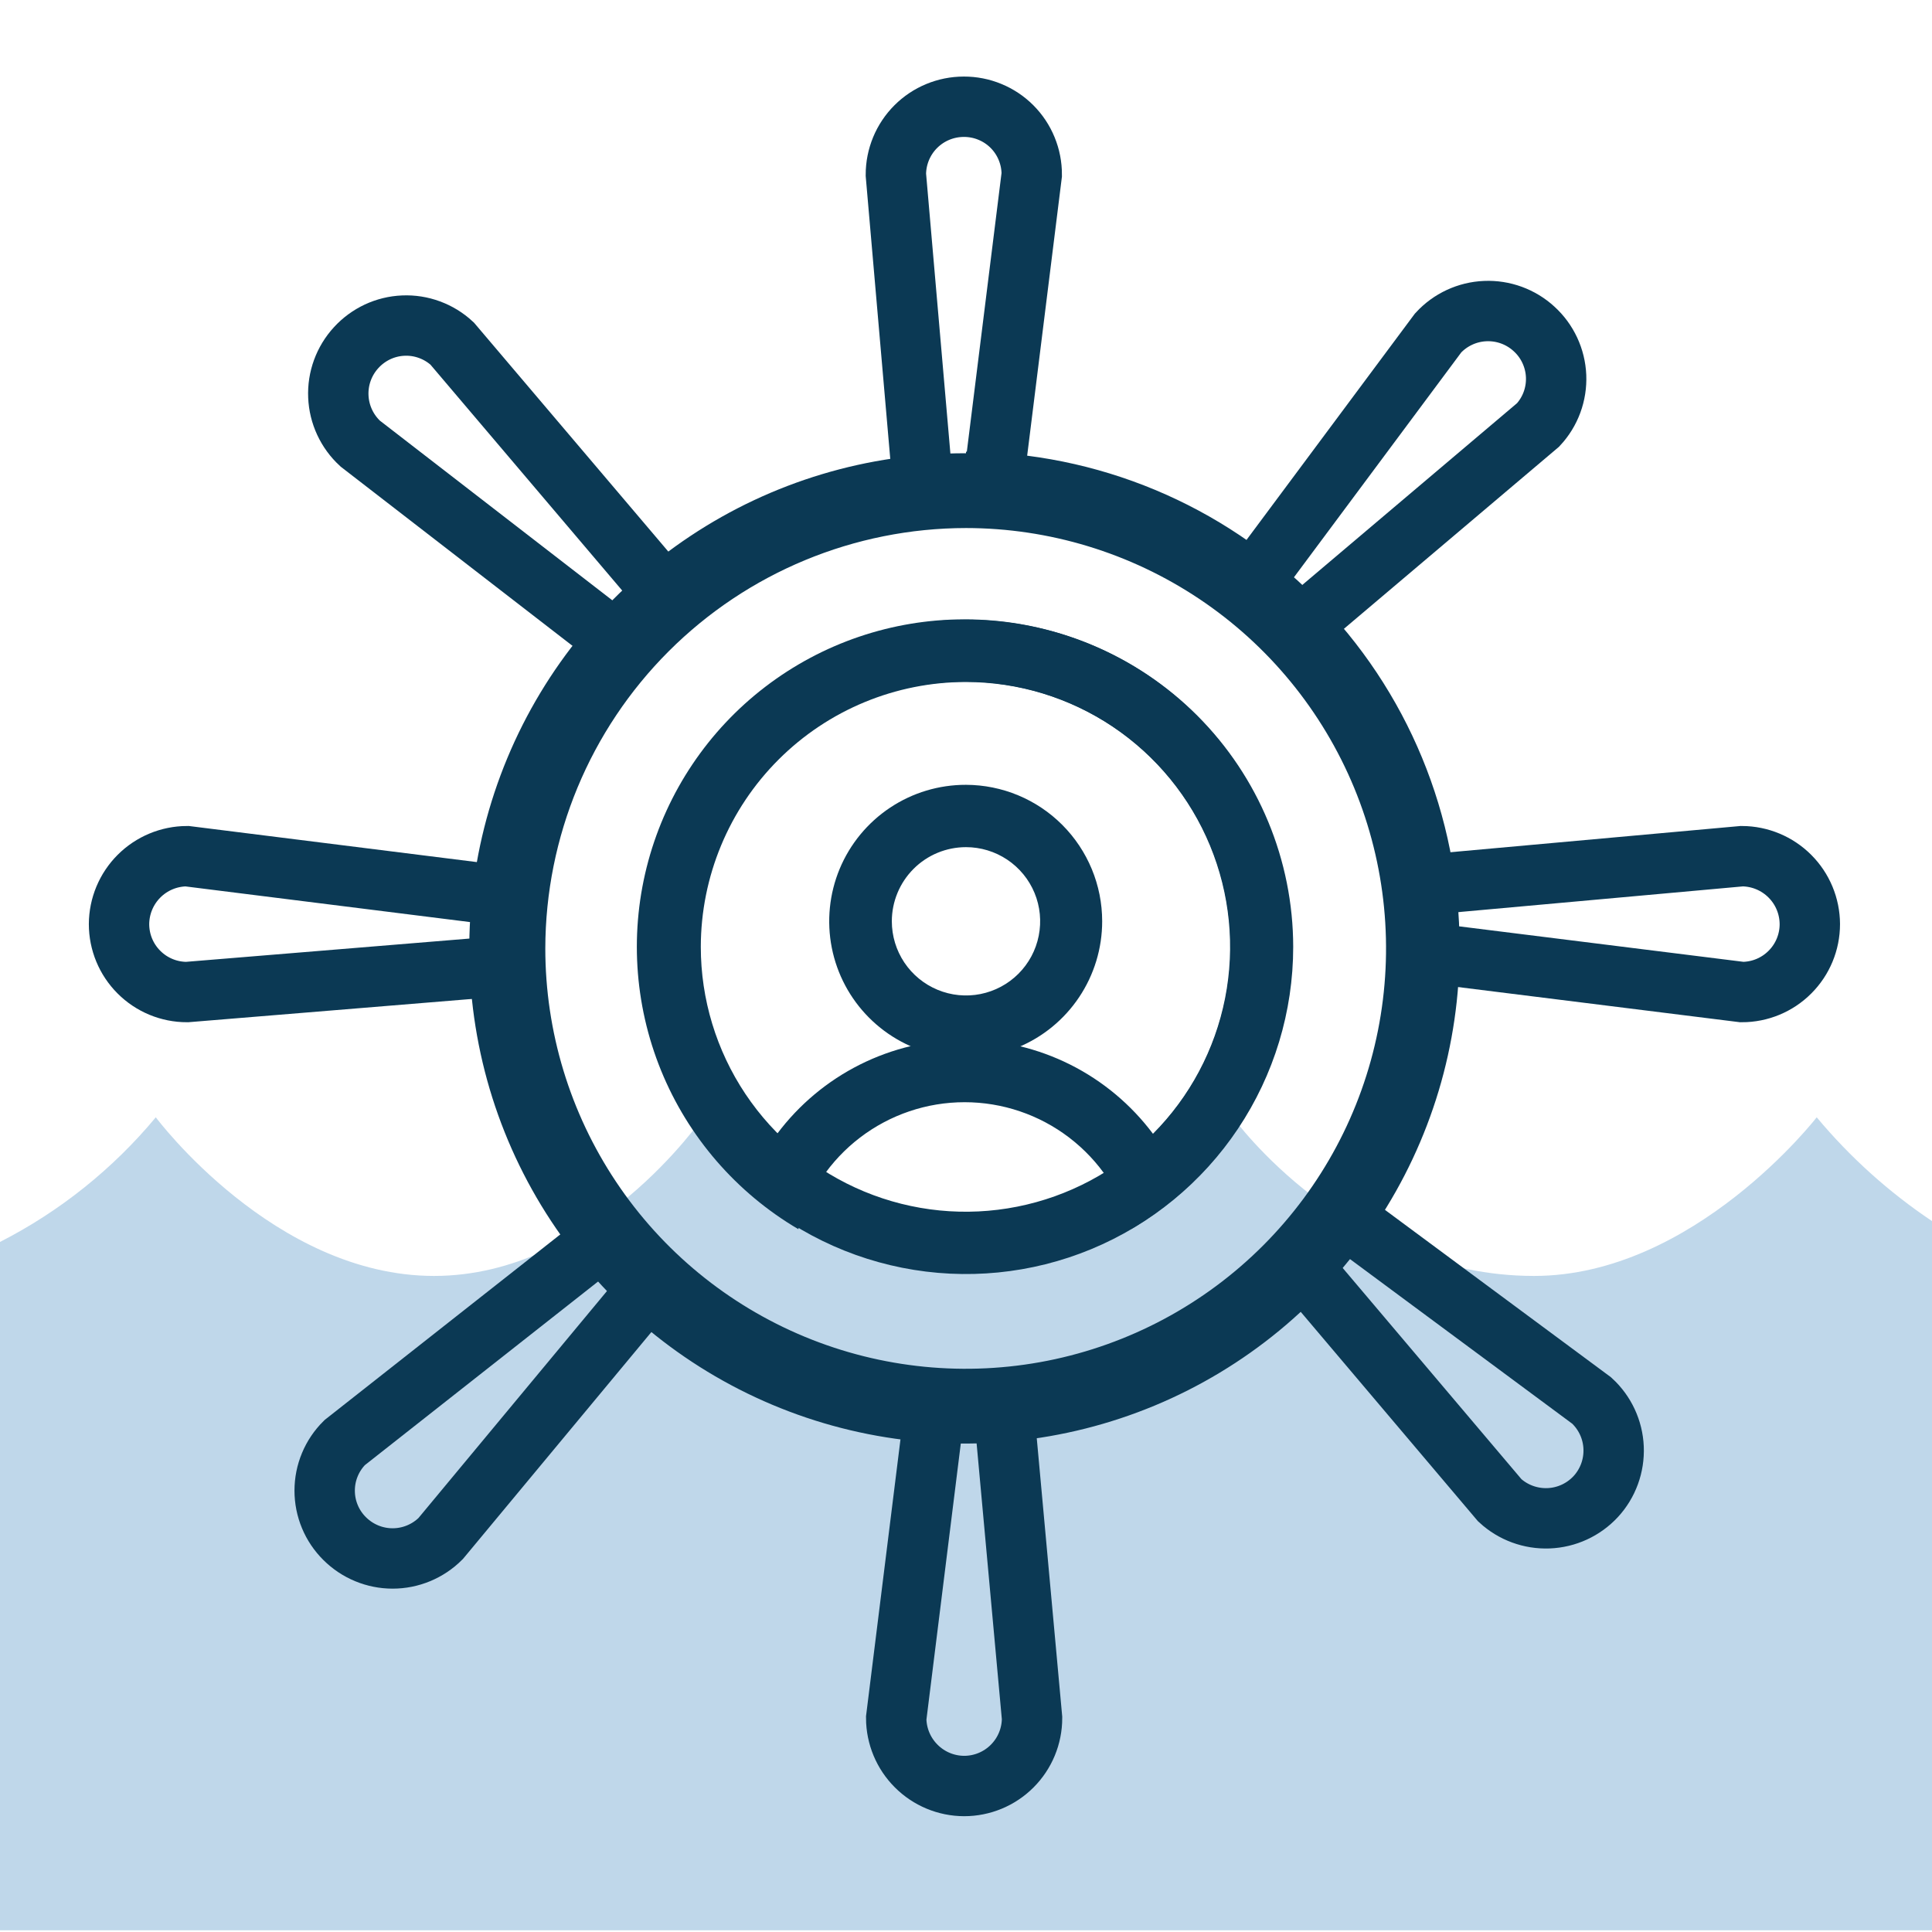
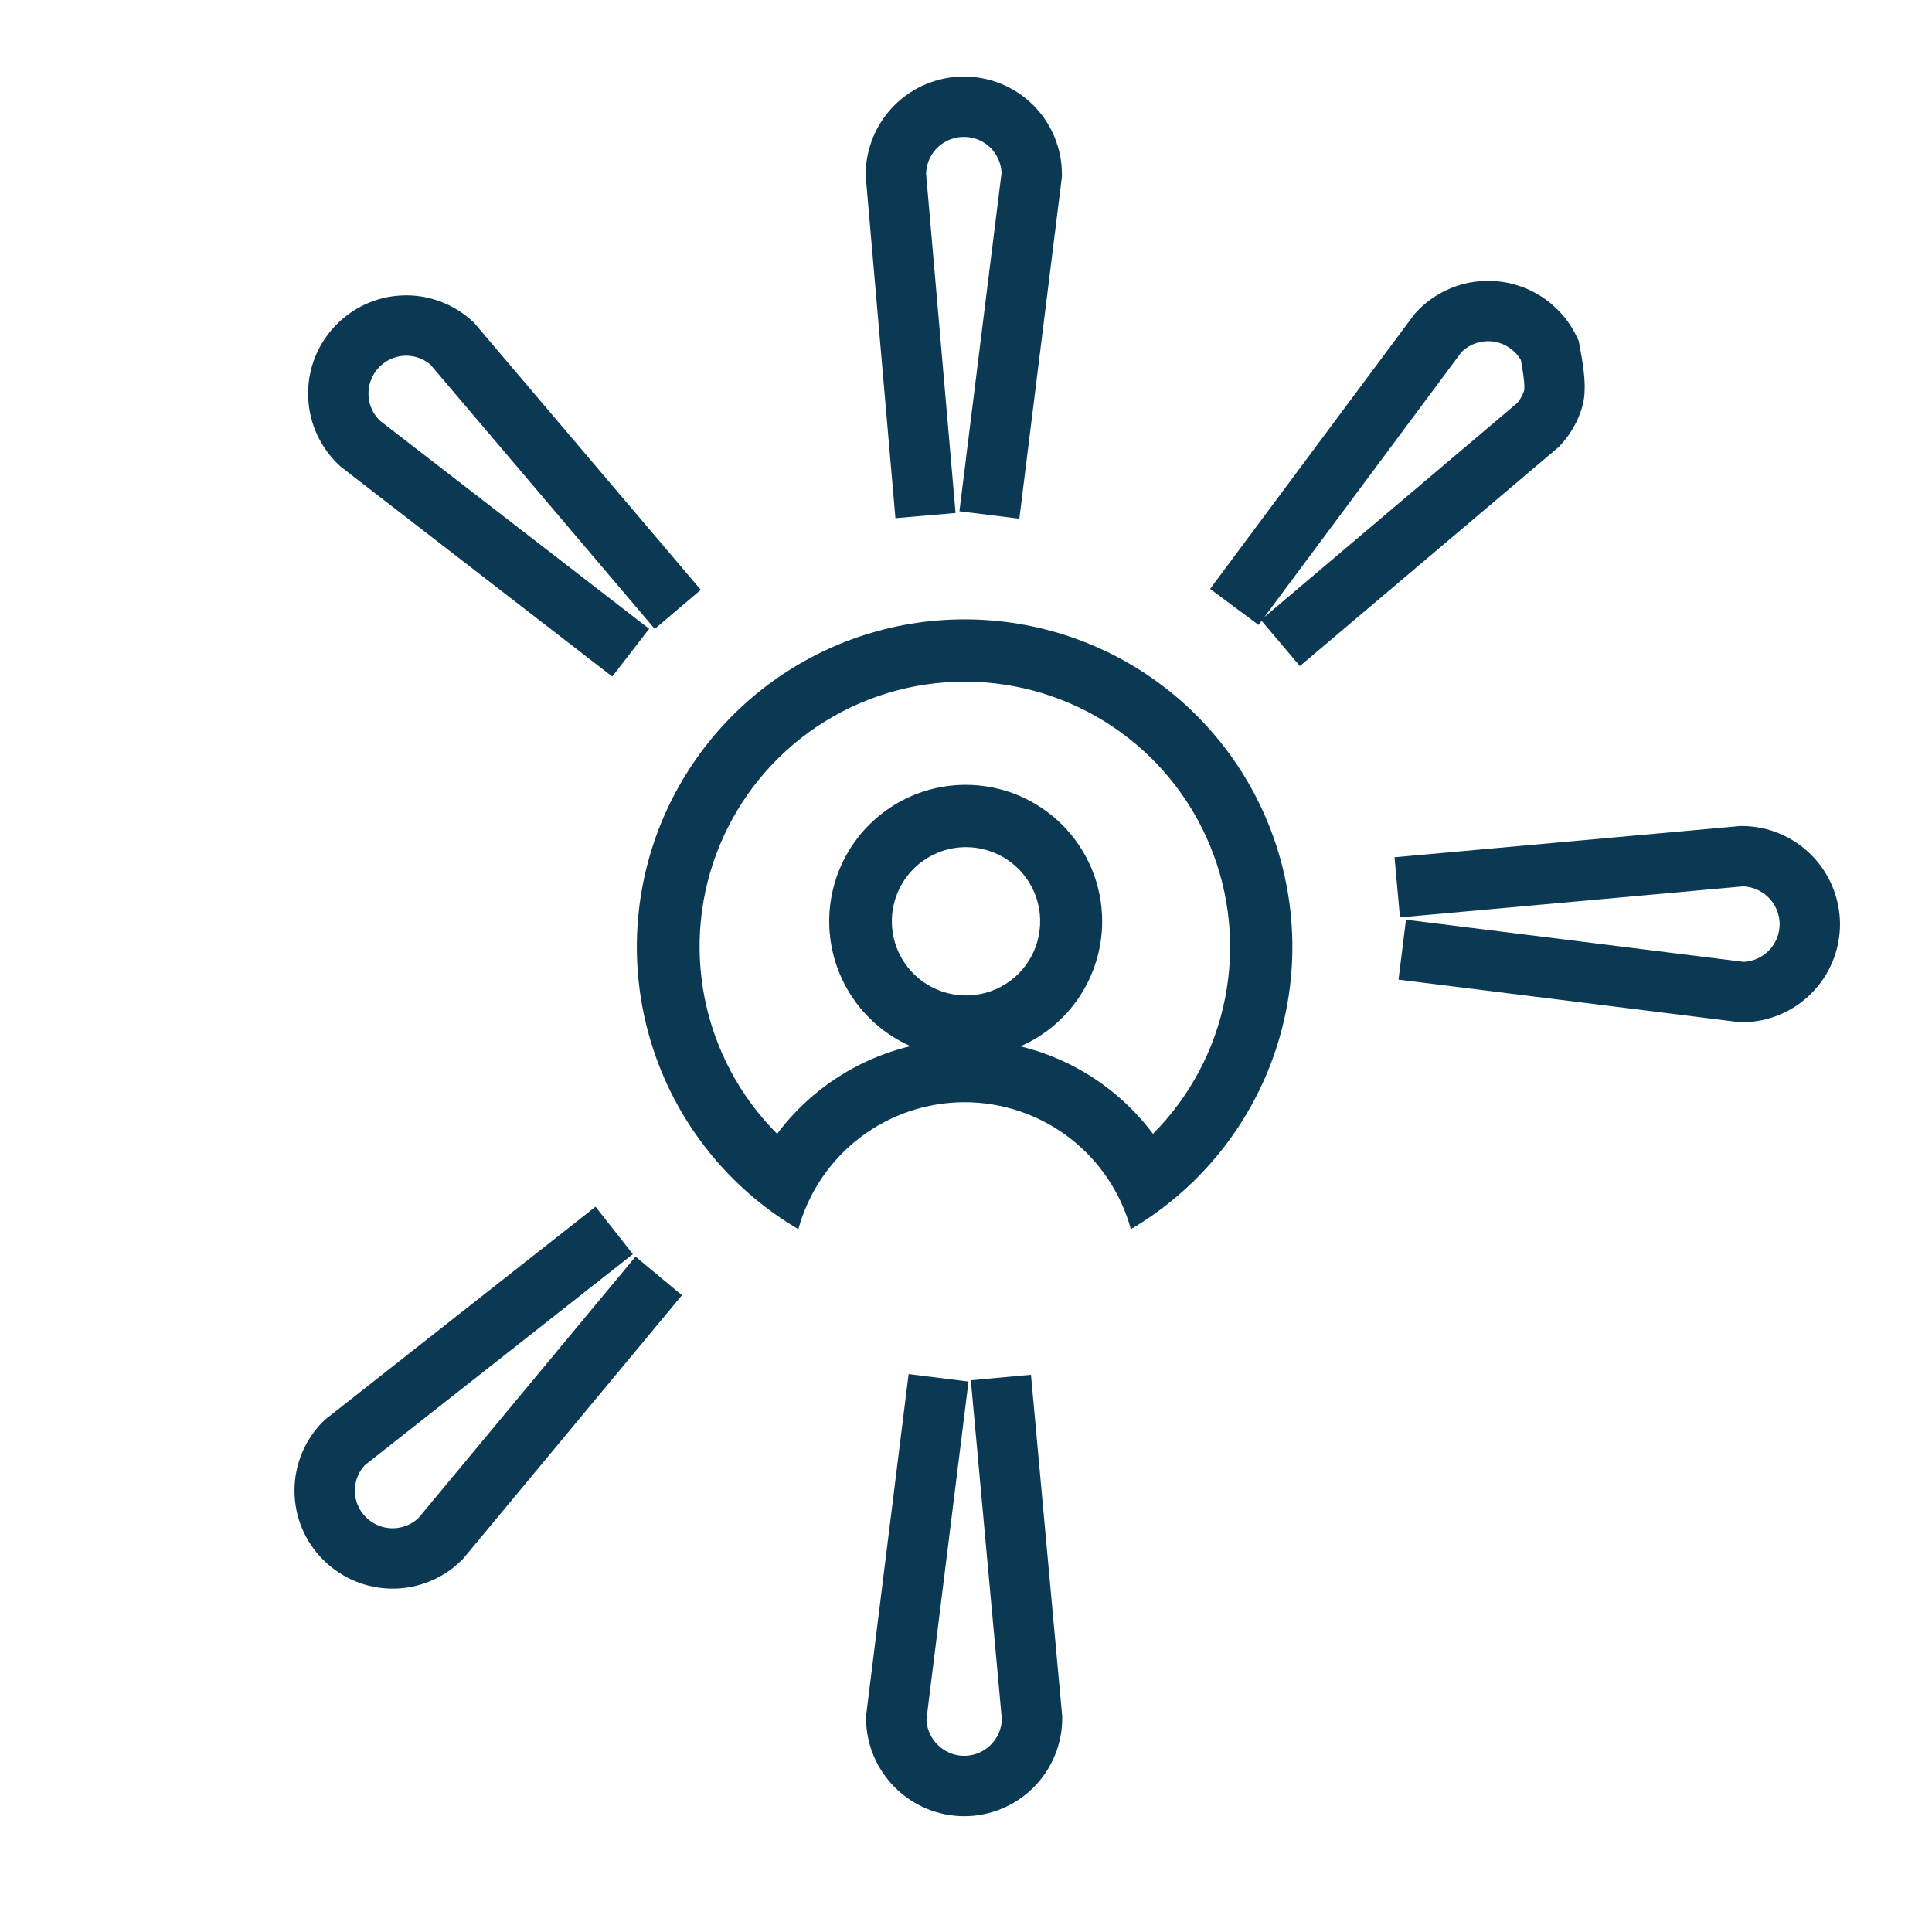
<svg xmlns="http://www.w3.org/2000/svg" width="64" height="64" viewBox="0 0 64 64" fill="none">
-   <path d="M64 40.45C62.57 39.492 61.284 38.334 60.181 37.012C60.181 37.012 56.114 42.267 50.818 42.267C44.624 42.267 40.857 37.033 40.857 37.033C39.87 38.486 38.553 39.684 37.013 40.529C35.474 41.374 33.755 41.843 32 41.895C30.259 41.856 28.555 41.39 27.036 40.539C25.517 39.688 24.23 38.477 23.288 37.012C23.288 37.012 19.685 42.267 14.379 42.267C9.074 42.267 5.161 37.012 5.161 37.012C3.738 38.724 1.982 40.129 0 41.141V63.944H64V40.45Z" fill="#BFD7EA" />
-   <path d="M32 17.492C34.754 17.494 37.445 18.313 39.734 19.844C42.022 21.375 43.805 23.551 44.858 26.096C45.91 28.64 46.184 31.44 45.646 34.14C45.108 36.841 43.781 39.321 41.833 41.268C39.885 43.214 37.404 44.539 34.703 45.076C32.002 45.612 29.202 45.336 26.658 44.282C24.114 43.227 21.94 41.443 20.411 39.153C18.881 36.863 18.064 34.171 18.064 31.417C18.07 27.724 19.54 24.184 22.153 21.573C24.765 18.963 28.307 17.495 32 17.492V17.492ZM32 15.015C28.752 15.005 25.573 15.959 22.868 17.758C20.163 19.556 18.052 22.117 16.804 25.117C15.556 28.116 15.227 31.418 15.859 34.605C16.49 37.791 18.053 40.719 20.35 43.016C22.647 45.313 25.575 46.876 28.761 47.507C31.948 48.139 35.25 47.809 38.249 46.562C41.249 45.314 43.81 43.203 45.608 40.498C47.407 37.793 48.361 34.614 48.351 31.366C48.351 27.024 46.63 22.86 43.565 19.786C40.5 16.711 36.341 14.977 32 14.963V15.015Z" fill="#0B3954" />
  <path d="M32 28.063C32.486 28.063 32.961 28.207 33.365 28.477C33.769 28.747 34.084 29.13 34.27 29.579C34.456 30.028 34.504 30.522 34.409 30.999C34.315 31.475 34.081 31.913 33.737 32.257C33.394 32.6 32.956 32.834 32.479 32.929C32.003 33.024 31.509 32.975 31.06 32.789C30.611 32.603 30.227 32.288 29.957 31.884C29.687 31.48 29.543 31.005 29.543 30.519C29.543 29.868 29.802 29.243 30.263 28.782C30.723 28.321 31.348 28.063 32 28.063V28.063ZM32 25.998C31.105 25.996 30.23 26.259 29.485 26.755C28.74 27.251 28.159 27.956 27.815 28.782C27.472 29.608 27.381 30.517 27.554 31.395C27.727 32.273 28.157 33.079 28.789 33.713C29.421 34.346 30.226 34.778 31.104 34.953C31.981 35.128 32.891 35.039 33.717 34.697C34.544 34.356 35.251 33.776 35.748 33.032C36.245 32.289 36.511 31.414 36.511 30.519C36.511 29.322 36.036 28.174 35.19 27.326C34.345 26.478 33.197 26.001 32 25.998Z" fill="#0B3954" />
  <path d="M32 22.581C33.732 22.588 35.424 23.108 36.862 24.073C38.3 25.039 39.42 26.408 40.082 28.009C40.744 29.61 40.918 31.37 40.582 33.07C40.246 34.769 39.415 36.331 38.194 37.559C37.47 36.592 36.53 35.806 35.45 35.265C34.369 34.724 33.178 34.442 31.969 34.442C30.761 34.442 29.569 34.724 28.488 35.265C27.408 35.806 26.468 36.592 25.744 37.559C24.518 36.333 23.683 34.771 23.344 33.07C23.005 31.369 23.178 29.605 23.841 28.003C24.504 26.4 25.627 25.03 27.068 24.065C28.509 23.1 30.204 22.584 31.938 22.581H32ZM31.938 20.517C29.558 20.518 27.244 21.303 25.354 22.749C23.463 24.195 22.101 26.223 21.476 28.52C20.852 30.817 21 33.255 21.898 35.46C22.796 37.664 24.395 39.512 26.446 40.718C26.776 39.51 27.494 38.444 28.489 37.684C29.484 36.924 30.701 36.512 31.953 36.512C33.206 36.512 34.423 36.924 35.418 37.684C36.413 38.444 37.131 39.51 37.461 40.718C39.51 39.513 41.107 37.668 42.006 35.467C42.905 33.266 43.056 30.83 42.435 28.535C41.815 26.239 40.457 24.212 38.572 22.763C36.687 21.314 34.378 20.525 32 20.517H31.938Z" fill="#0B3954" />
-   <path d="M32 22.592C33.735 22.594 35.43 23.11 36.872 24.075C38.313 25.041 39.436 26.412 40.099 28.015C40.761 29.619 40.934 31.383 40.594 33.084C40.254 34.785 39.418 36.348 38.19 37.574C36.963 38.8 35.399 39.634 33.697 39.972C31.996 40.31 30.232 40.136 28.629 39.471C27.027 38.807 25.657 37.682 24.693 36.239C23.73 34.797 23.215 33.101 23.215 31.366C23.218 29.038 24.145 26.806 25.792 25.161C27.439 23.516 29.672 22.592 32 22.592ZM32 20.527C29.856 20.527 27.761 21.163 25.978 22.354C24.196 23.545 22.806 25.238 21.986 27.218C21.166 29.198 20.951 31.378 21.369 33.48C21.788 35.583 22.82 37.514 24.336 39.03C25.852 40.546 27.783 41.578 29.885 41.996C31.988 42.414 34.167 42.2 36.148 41.38C38.128 40.559 39.821 39.17 41.012 37.388C42.203 35.605 42.839 33.51 42.839 31.366C42.836 28.492 41.693 25.737 39.661 23.705C37.629 21.673 34.874 20.53 32 20.527V20.527Z" fill="#0B3954" />
-   <path d="M17.383 31.944L6.193 32.863C5.596 32.863 5.024 32.626 4.602 32.203C4.18 31.782 3.943 31.209 3.943 30.612V30.612C3.946 30.016 4.184 29.445 4.605 29.024C5.026 28.603 5.597 28.365 6.193 28.362L17.476 29.776" stroke="#0B3954" stroke-width="2" stroke-miterlimit="10" />
  <path d="M46.286 29.394L57.703 28.362C58.299 28.365 58.87 28.603 59.291 29.024C59.713 29.445 59.95 30.016 59.953 30.612C59.953 31.209 59.716 31.782 59.294 32.203C58.872 32.626 58.3 32.863 57.703 32.863L46.451 31.459" stroke="#0B3954" stroke-width="2" stroke-miterlimit="10" />
  <path d="M30.658 17.079L29.677 5.786C29.677 5.19 29.914 4.617 30.336 4.195C30.758 3.773 31.331 3.536 31.928 3.536C32.224 3.535 32.517 3.592 32.79 3.705C33.064 3.817 33.313 3.983 33.522 4.192C33.731 4.401 33.897 4.65 34.009 4.924C34.122 5.197 34.179 5.491 34.178 5.786L32.774 17.059" stroke="#0B3954" stroke-width="2" stroke-miterlimit="10" />
  <path d="M33.156 45.632L34.188 56.914C34.188 57.511 33.951 58.083 33.529 58.505C33.107 58.927 32.535 59.164 31.938 59.164V59.164C31.342 59.162 30.771 58.924 30.35 58.502C29.928 58.081 29.69 57.51 29.688 56.914L31.091 45.642" stroke="#0B3954" stroke-width="2" stroke-miterlimit="10" />
  <path d="M20.893 21.621L11.933 14.695C11.494 14.291 11.233 13.729 11.208 13.133C11.182 12.537 11.395 11.955 11.799 11.515V11.515C11.998 11.297 12.239 11.12 12.507 10.994C12.775 10.869 13.065 10.798 13.361 10.786C13.656 10.773 13.951 10.819 14.229 10.922C14.507 11.024 14.761 11.18 14.978 11.381L22.452 20.186" stroke="#0B3954" stroke-width="2" stroke-miterlimit="10" />
-   <path d="M43.654 39.675L52.727 46.395C53.167 46.799 53.428 47.361 53.453 47.957C53.478 48.554 53.266 49.136 52.862 49.575V49.575C52.456 50.013 51.894 50.272 51.298 50.295C50.702 50.318 50.12 50.104 49.682 49.699L42.456 41.162" stroke="#0B3954" stroke-width="2" stroke-miterlimit="10" />
  <path d="M21.822 42.267L14.596 50.968C14.174 51.389 13.602 51.626 13.006 51.626C12.41 51.626 11.839 51.389 11.417 50.968V50.968C11.207 50.76 11.04 50.513 10.927 50.24C10.813 49.967 10.755 49.674 10.755 49.379C10.755 49.083 10.813 48.791 10.927 48.518C11.04 48.245 11.207 47.997 11.417 47.789L20.346 40.759" stroke="#0B3954" stroke-width="2" stroke-miterlimit="10" />
-   <path d="M40.888 20.104L47.639 11.03C48.042 10.591 48.604 10.33 49.2 10.305C49.797 10.28 50.379 10.492 50.818 10.896V10.896C51.037 11.095 51.214 11.336 51.339 11.604C51.464 11.872 51.535 12.162 51.548 12.458C51.56 12.754 51.514 13.049 51.412 13.326C51.31 13.604 51.153 13.859 50.952 14.075L42.415 21.301" stroke="#0B3954" stroke-width="2" stroke-miterlimit="10" />
+   <path d="M40.888 20.104L47.639 11.03C48.042 10.591 48.604 10.33 49.2 10.305C49.797 10.28 50.379 10.492 50.818 10.896V10.896C51.037 11.095 51.214 11.336 51.339 11.604C51.56 12.754 51.514 13.049 51.412 13.326C51.31 13.604 51.153 13.859 50.952 14.075L42.415 21.301" stroke="#0B3954" stroke-width="2" stroke-miterlimit="10" />
</svg>